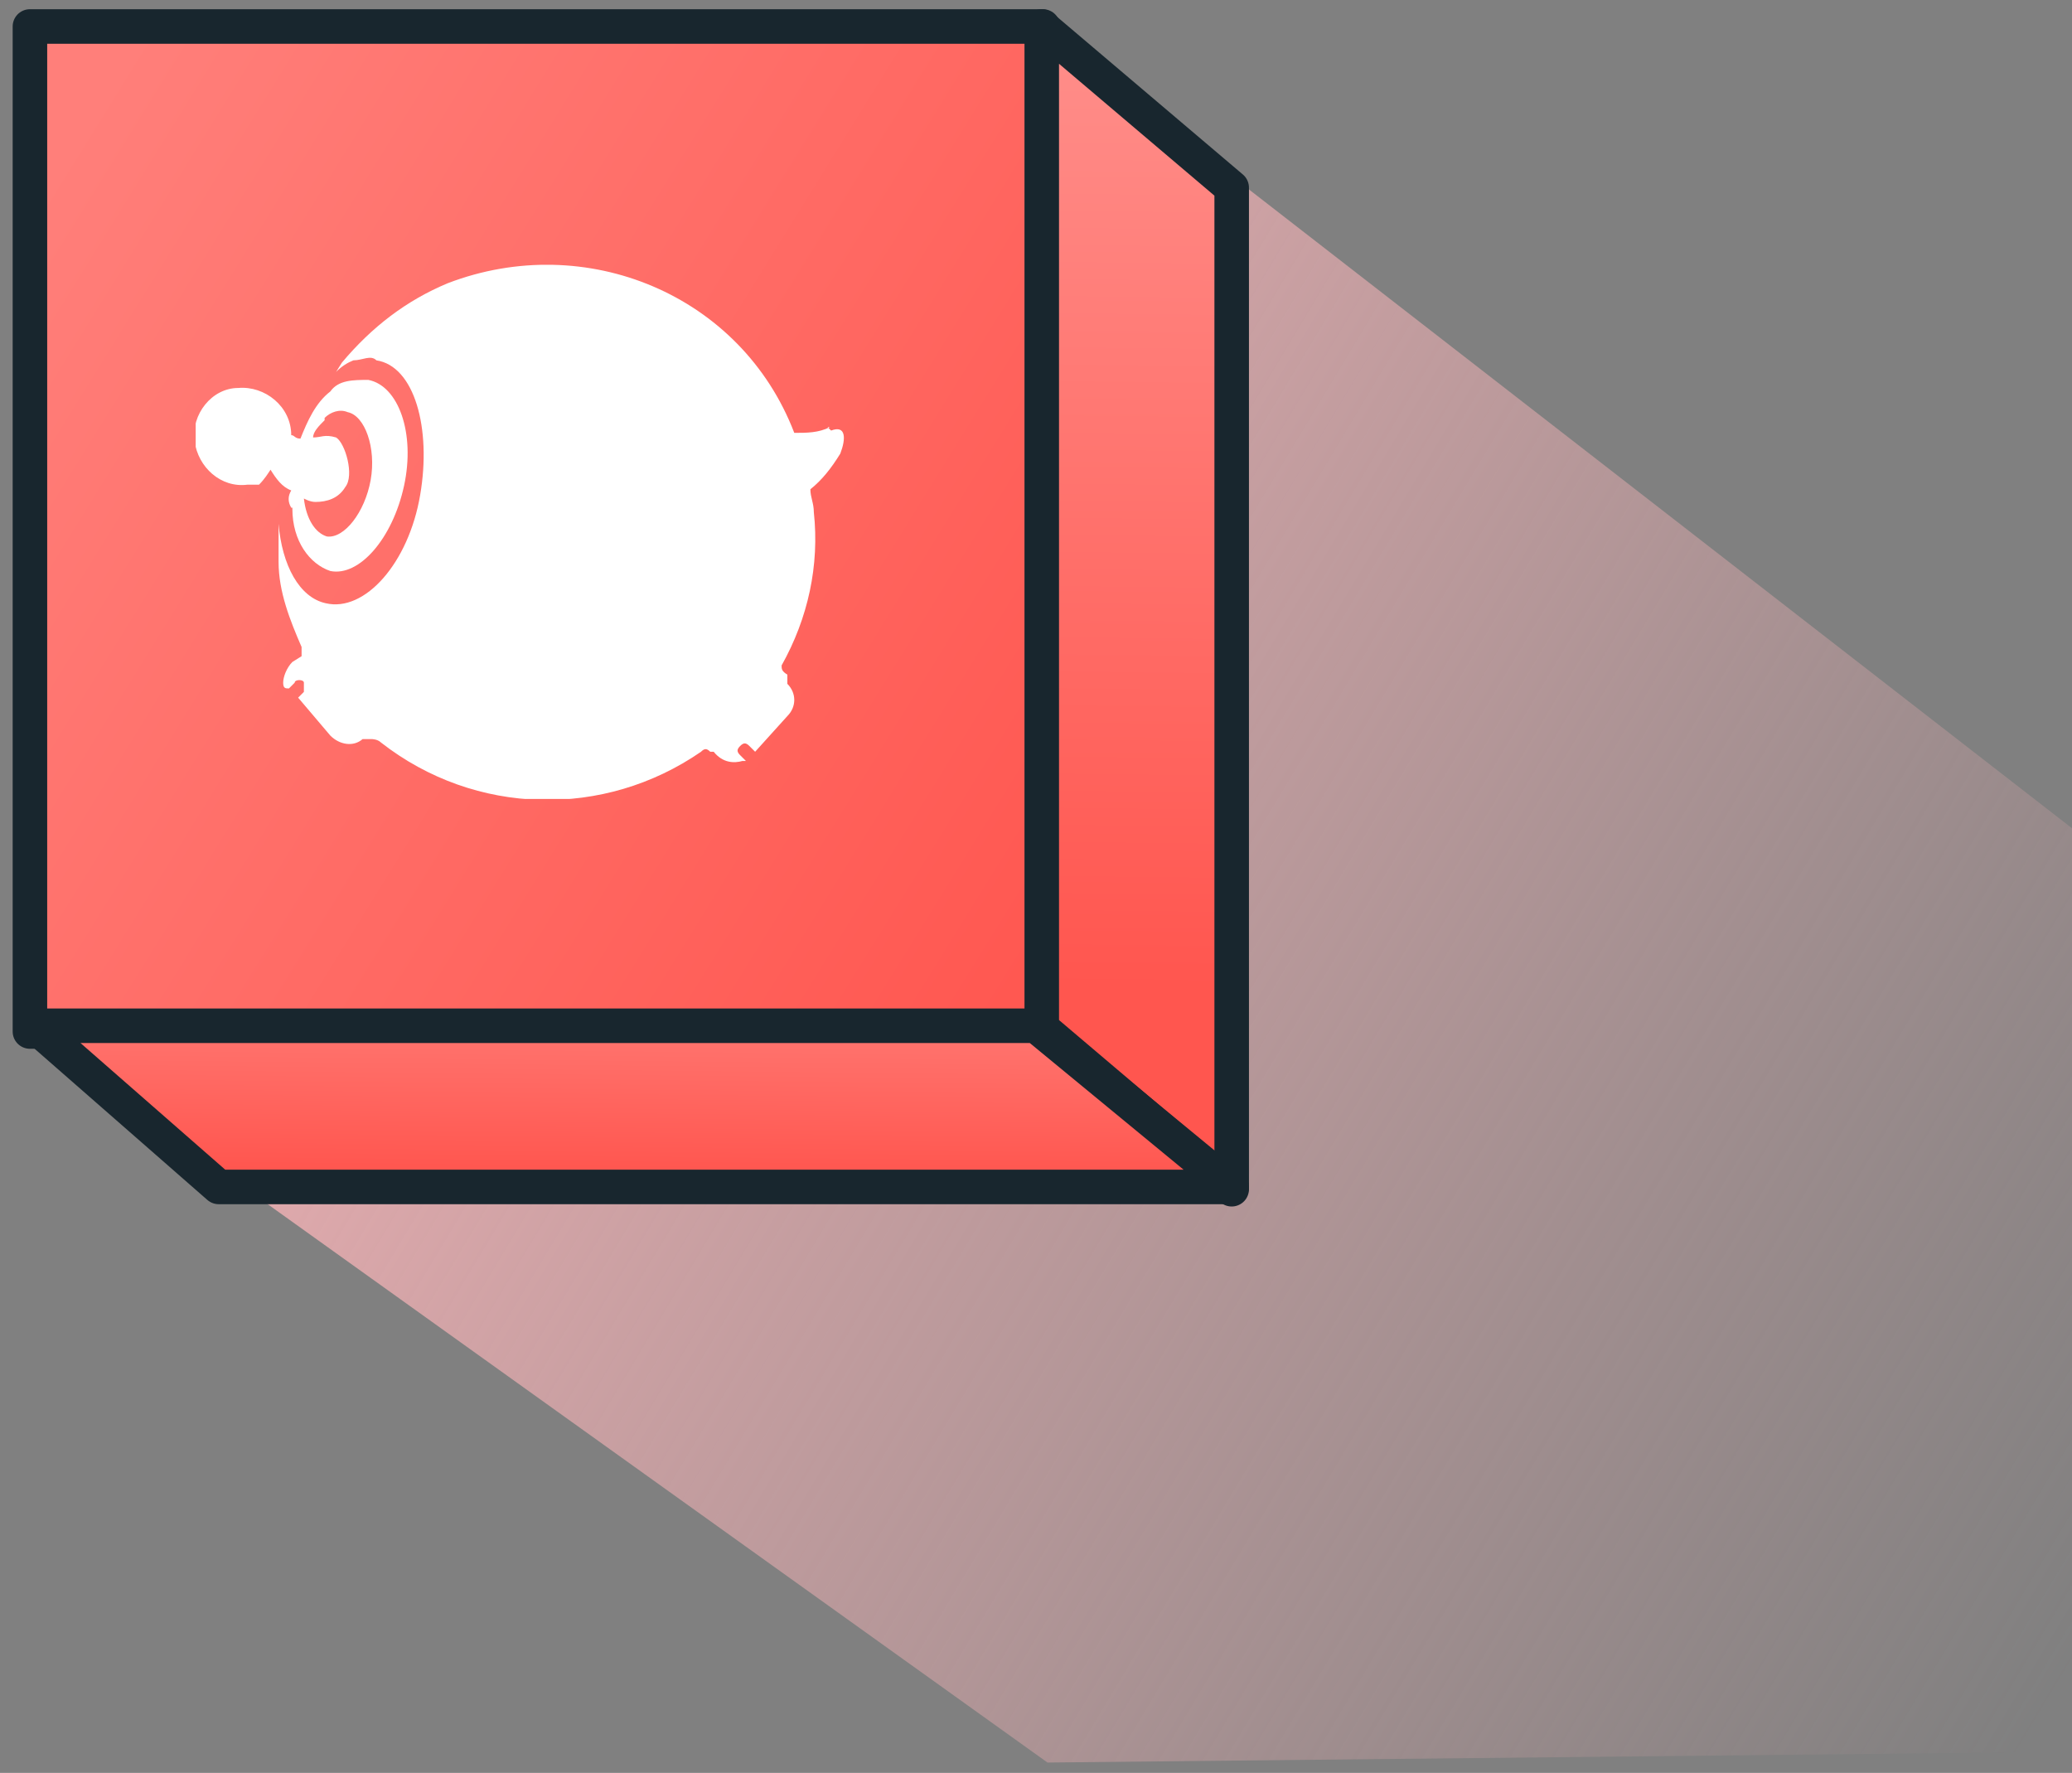
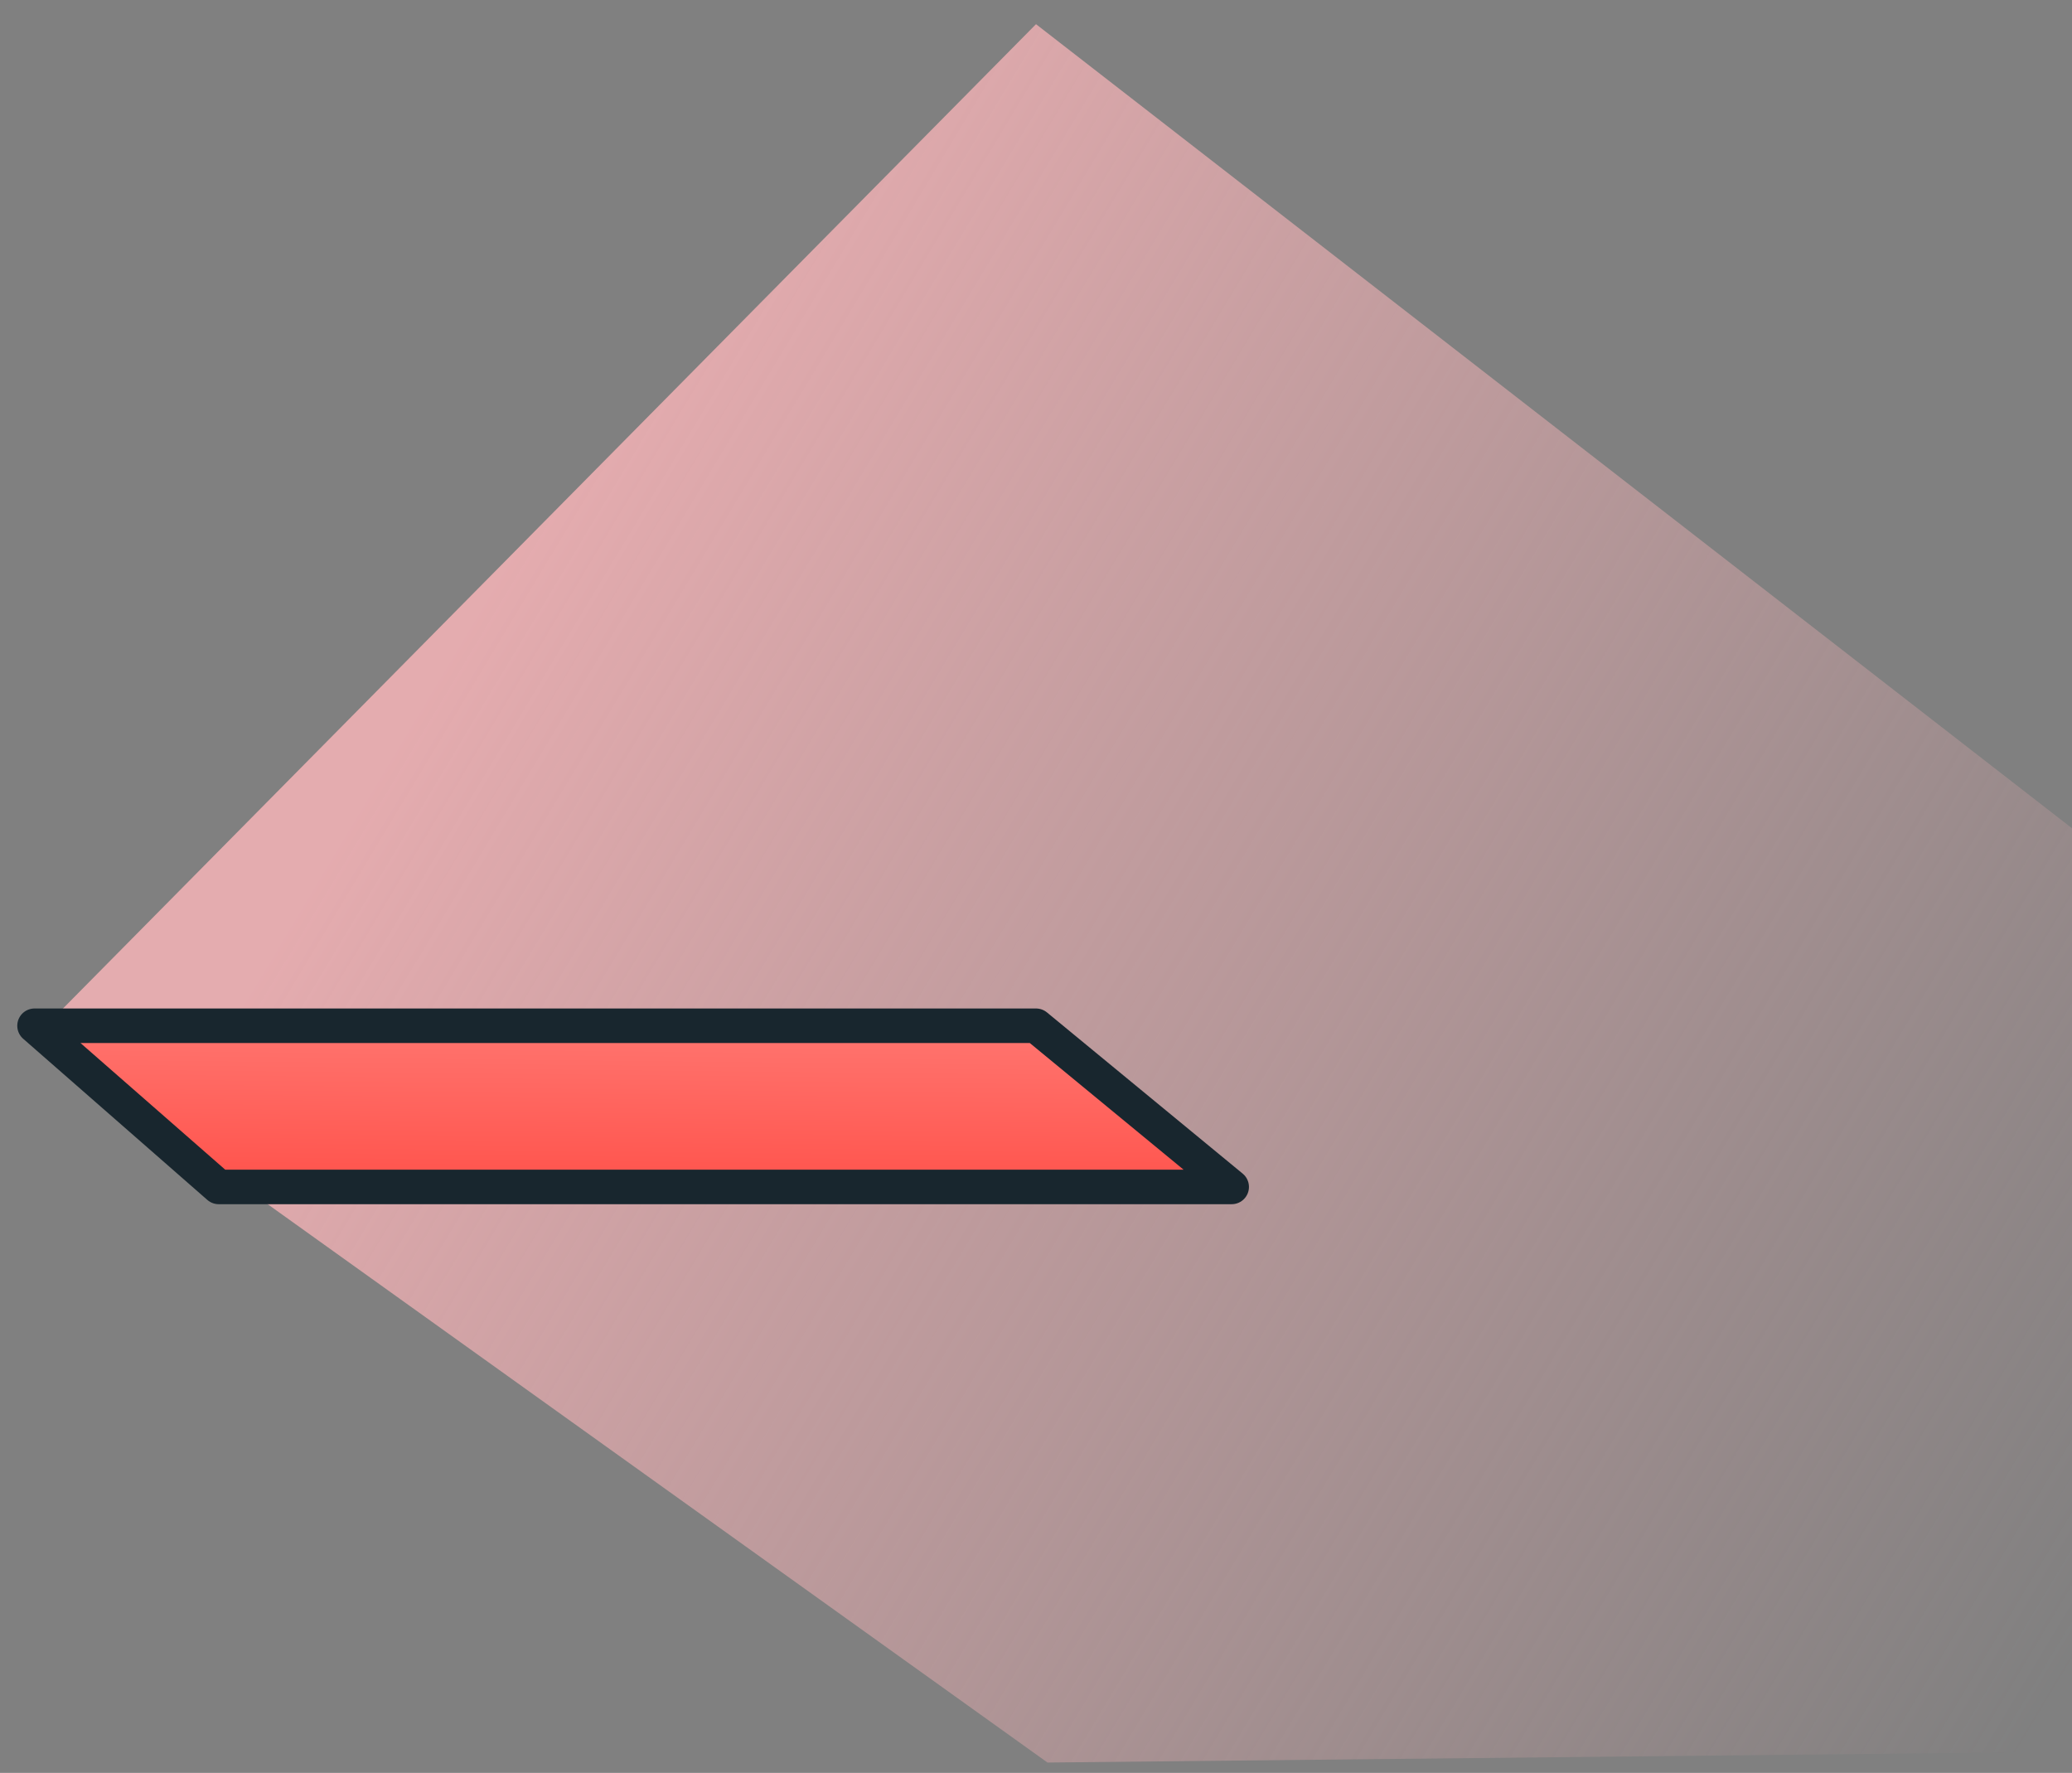
<svg xmlns="http://www.w3.org/2000/svg" id="_圖層_1" version="1.1" viewBox="0 0 180 154">
  <rect x="0" y="0" width="180" height="154" fill="#808080" stroke="none" />
  <defs>
    <style>
      .st0 {
        fill: #fff;
      }

      .st1 {
        fill: url(#_未命名漸層_2);
      }

      .st1, .st2, .st3 {
        stroke: #18262e;
        stroke-linecap: round;
        stroke-linejoin: round;
        stroke-width: 3px;
      }

      .st4 {
        fill: none;
      }

      .st2 {
        fill: url(#_未命名漸層_4);
      }

      .st3 {
        fill: url(#_未命名漸層_3);
      }

      .st5 {
        fill: url(#_未命名漸層_15);
        isolation: isolate;
        opacity: .8;
      }

      .st6 {
        clip-path: url(#clippath);
      }
    </style>
    <linearGradient id="_未命名漸層_15" data-name="未命名漸層 15" x1="43.8" y1="-1501.5" x2="221.5" y2="-1608.2" gradientTransform="translate(0 -1452) scale(1 -1)" gradientUnits="userSpaceOnUse">
      <stop offset="0" stop-color="#fdb6ba" />
      <stop offset=".8" stop-color="#fdb6ba" stop-opacity="0" />
    </linearGradient>
    <linearGradient id="_未命名漸層_2" data-name="未命名漸層 2" x1="2.2" y1="-1470.4" x2="123.6" y2="-1545.6" gradientTransform="translate(0 -1452) scale(1 -1)" gradientUnits="userSpaceOnUse">
      <stop offset="0" stop-color="#ff7f7a" />
      <stop offset=".8" stop-color="#ff564f" />
    </linearGradient>
    <clipPath id="clippath">
-       <rect class="st4" x="17" y="23" width="56.5" height="46.4" />
-     </clipPath>
+       </clipPath>
    <linearGradient id="_未命名漸層_3" data-name="未命名漸層 3" x1="98.4" y1="-1537.8" x2="99.3" y2="-1457.8" gradientTransform="translate(0 -1452) scale(1 -1)" gradientUnits="userSpaceOnUse">
      <stop offset="0" stop-color="#ff564f" />
      <stop offset="1" stop-color="#ff8c88" />
    </linearGradient>
    <linearGradient id="_未命名漸層_4" data-name="未命名漸層 4" x1="54.9" y1="-1553.9" x2="55.2" y2="-1525.3" gradientTransform="translate(0 -1452) scale(1 -1)" gradientUnits="userSpaceOnUse">
      <stop offset="0" stop-color="#ff564f" />
      <stop offset="1" stop-color="#ff9b97" />
    </linearGradient>
  </defs>
  <g id="_圖層_11">
    <g id="_圖層_1-2">
      <g id="_圖層_1-21">
        <g>
          <path class="st5" d="M3,90.1L90,2.1l192,149-191,2L3,90.1Z" />
-           <path class="st1" d="M90.6,2.3H2.6v87.3h88V2.3Z" />
          <g class="st6">
            <g>
-               <path class="st0" d="M72.1,37.1c-1,.5-2,.5-3.1.5-4.6-12-18.1-17.6-30.1-13-3.6,1.5-6.6,3.8-9.2,6.9l-.5.8c.5-.5,1-.8,1.5-1,.8,0,1.5-.5,2,0,3.3.5,4.8,5.9,3.8,11.7-1,5.9-4.8,10.2-8.2,9.4-2.3-.5-3.8-3.3-4.1-6.9v3.3c0,2.6,1,5.1,2,7.4v.8l-.8.5c-.5.5-.8,1.3-.8,1.8s.2.5.5.5l.5-.5c0-.3.8-.3.8,0v.8l-.5.5,2.8,3.3c.8.8,2,1,2.8.3h.8s.5,0,.8.3c8.2,6.4,19.4,6.6,27.8.8.3-.3.5-.3.8,0h.3c.8,1,1.8,1,2.5.8h.3l-.5-.5c-.3-.3-.3-.5,0-.8s.5-.3.8,0l.5.5,2.8-3.1c.8-.8.8-2,0-2.8v-.8c-.5-.3-.5-.5-.5-.8,2.3-4.1,3.3-8.7,2.8-13.3,0-.8-.3-1.3-.3-2,1-.8,1.8-1.8,2.6-3.1.5-1.3.5-2.5-.8-2l-.3-.3h.2Z" />
-               <path class="st0" d="M25.4,44.2c0,2.8,1.5,4.8,3.3,5.4,2.5.5,5.4-2.8,6.4-7.4s-.5-8.7-3.1-9.2c-1.3,0-2.6,0-3.3,1-1.3,1-2,2.6-2.6,4.1-.5,0-.5-.3-.8-.3,0-2.5-2.3-4.3-4.6-4.1-2.3,0-4.1,2.3-3.8,4.6s2.3,4.1,4.6,3.8h1c.5-.5.8-1,1-1.3.5.8,1,1.5,1.8,1.8-.3.5-.3,1,0,1.5h.1ZM28.2,36.3c.5-.5,1.3-.8,2-.5,1.5.3,2.5,3.1,2,5.9-.5,2.8-2.3,5.1-3.8,4.9-1-.3-1.8-1.5-2-3.3,0,0,.5.3,1,.3,1,0,2-.3,2.6-1.3.8-1,0-3.8-.8-4.3-1-.3-1.3,0-2,0,0-.5.5-1,1-1.5h0s0-.2,0-.2Z" />
-             </g>
+               </g>
          </g>
-           <path class="st3" d="M107,103.3l-16.5-14V2.3l16.5,14v87Z" />
          <path class="st2" d="M107,103.1H19l-16-14h87l17,14Z" />
        </g>
      </g>
    </g>
  </g>
</svg>